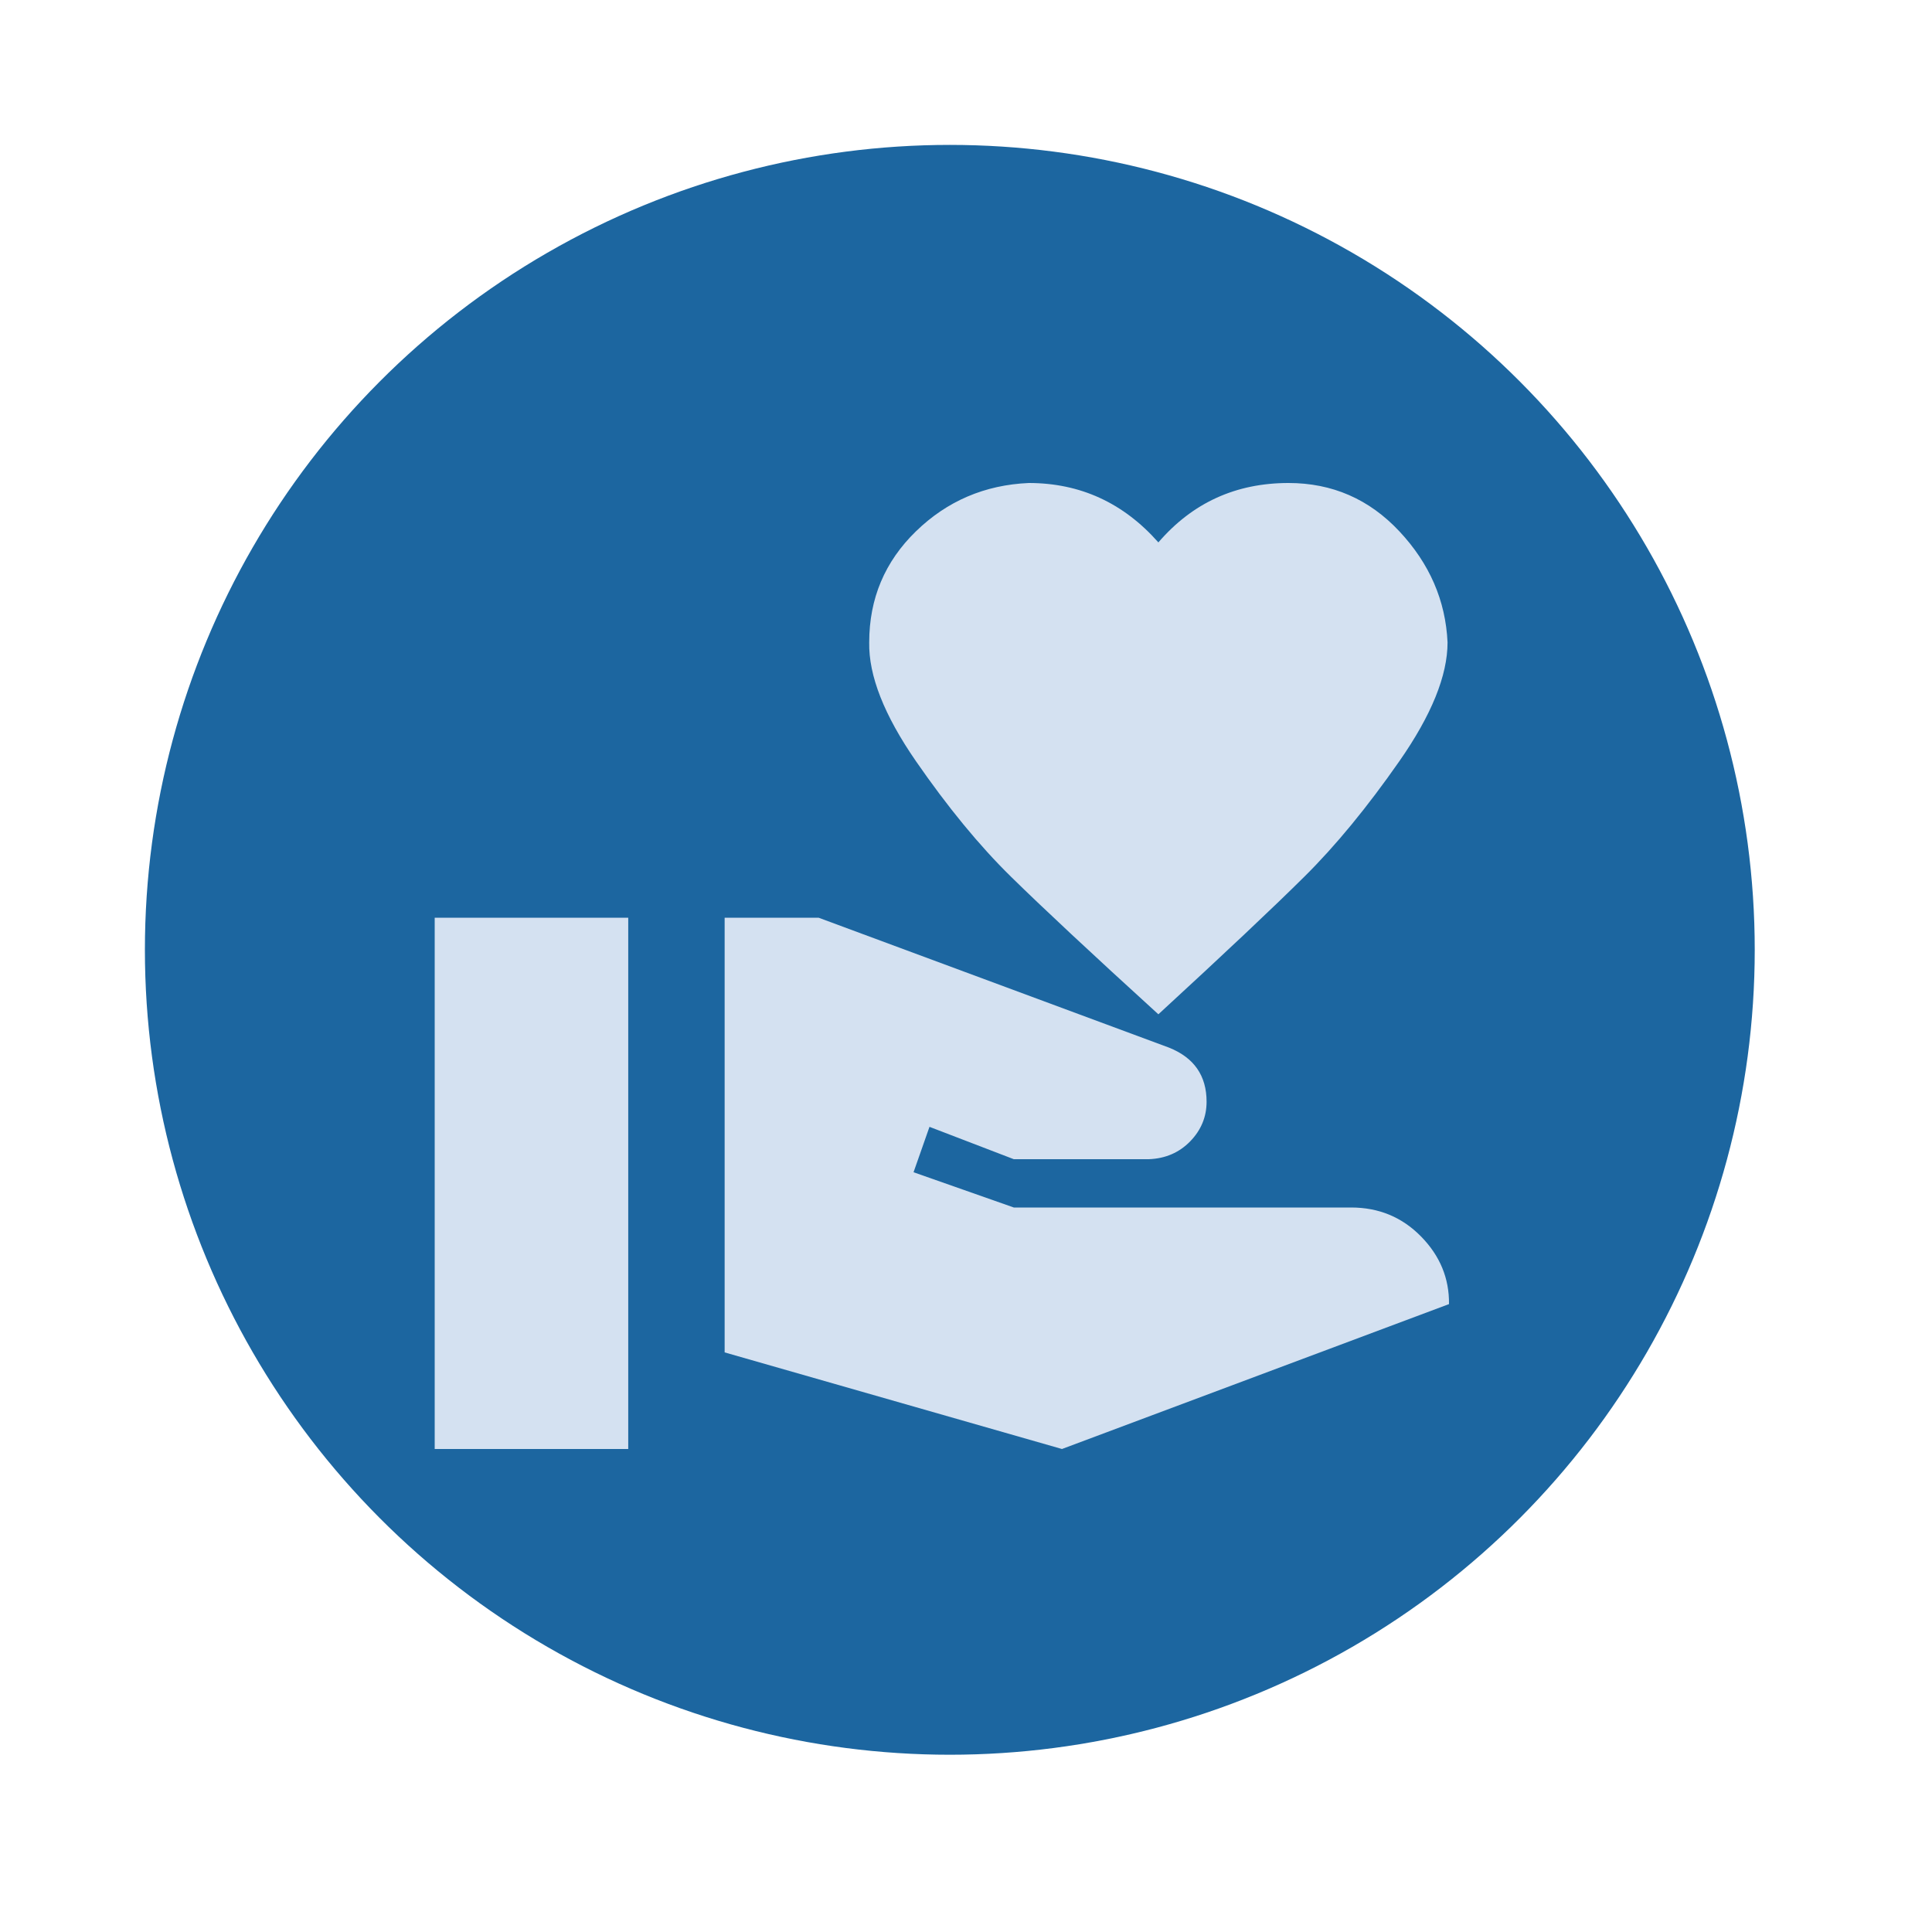
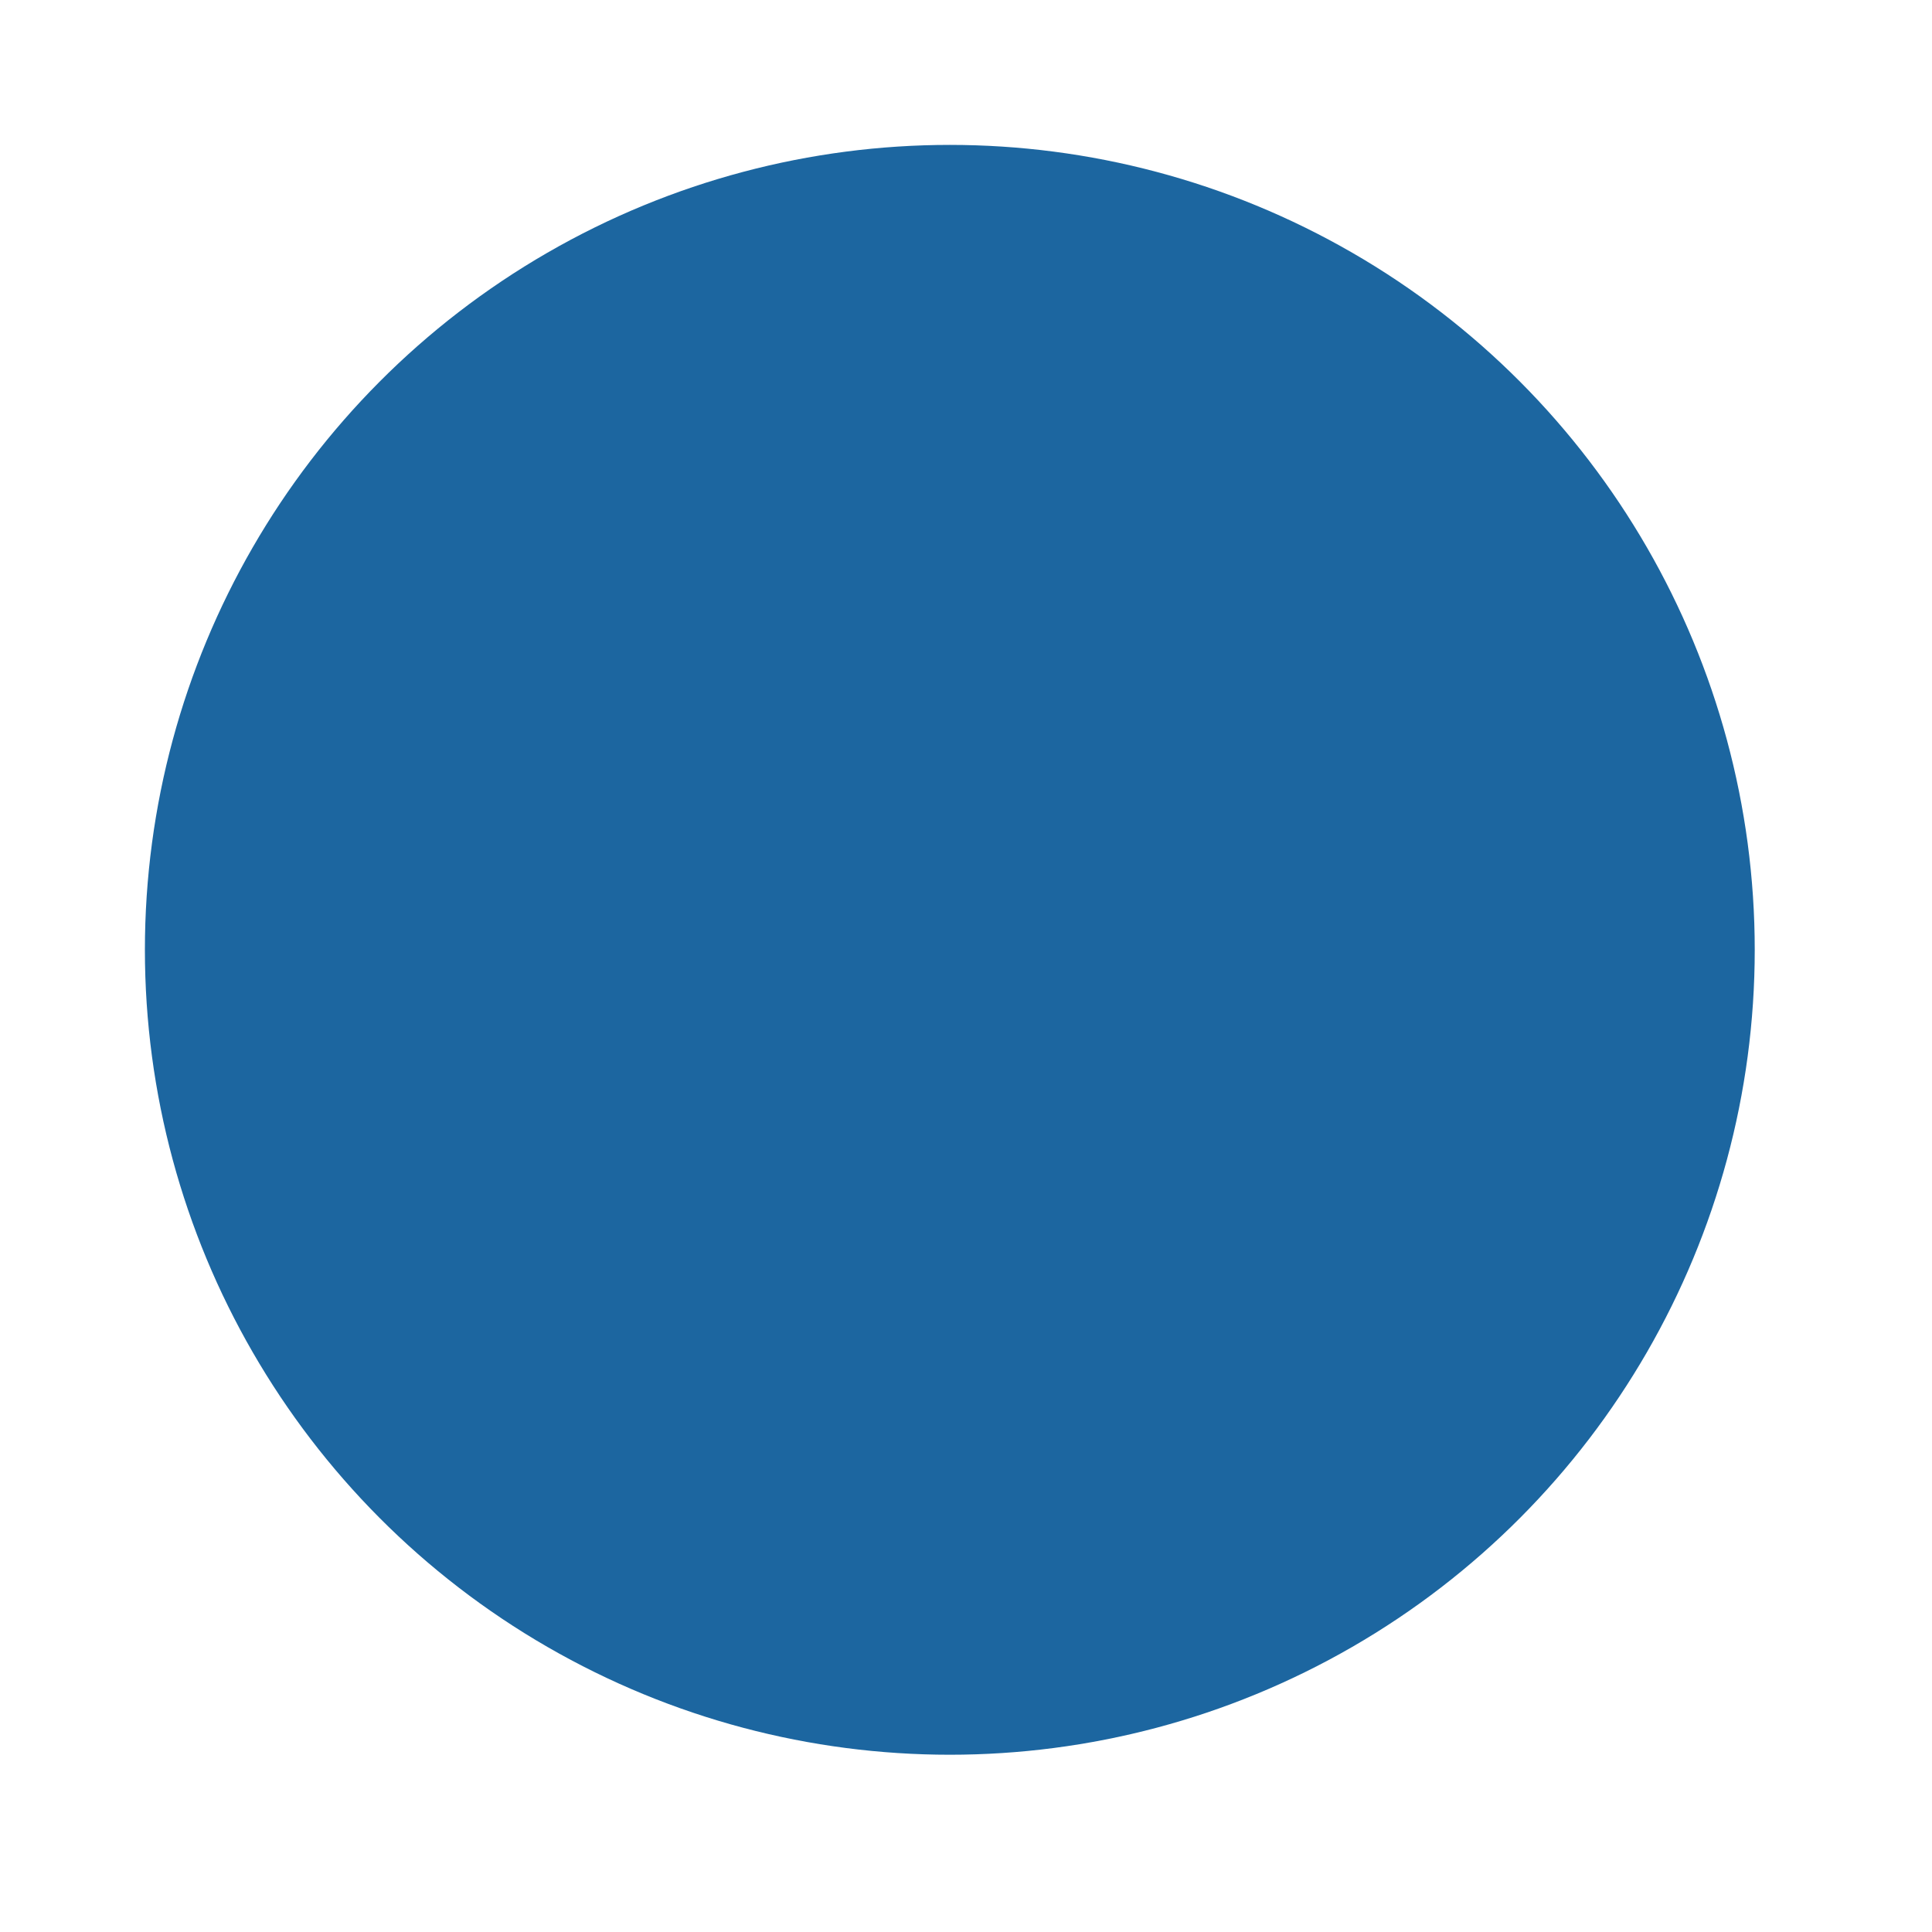
<svg xmlns="http://www.w3.org/2000/svg" width="40" height="40" viewBox="0 0 40 40" fill="none">
  <circle cx="19.665" cy="19.665" r="16.665" fill="#1C66A0" />
-   <path d="M27.974 25C28.546 25 29.029 25.2 29.421 25.6C29.814 26 30.006 26.467 30 27L21.987 30L15.003 28V19H16.948L24.203 21.69C24.721 21.897 24.981 22.27 24.981 22.81C24.981 23.123 24.868 23.397 24.642 23.63C24.415 23.863 24.129 23.987 23.784 24H20.99L19.244 23.33L18.914 24.27L20.99 25H27.974ZM23.983 11.23C24.688 10.41 25.586 10 26.677 10C27.582 10 28.347 10.333 28.972 11C29.597 11.667 29.93 12.433 29.97 13.3C29.97 13.987 29.637 14.807 28.972 15.76C28.307 16.713 27.652 17.51 27.006 18.15C26.361 18.79 25.353 19.74 23.983 21C22.599 19.74 21.582 18.79 20.93 18.15C20.278 17.51 19.623 16.713 18.964 15.76C18.305 14.807 17.983 13.987 17.996 13.3C17.996 12.393 18.319 11.627 18.964 11C19.609 10.373 20.388 10.04 21.299 10C22.363 10 23.258 10.41 23.983 11.23ZM9 19H13.007V30H9V19Z" fill="#D4E1F1" />
</svg>